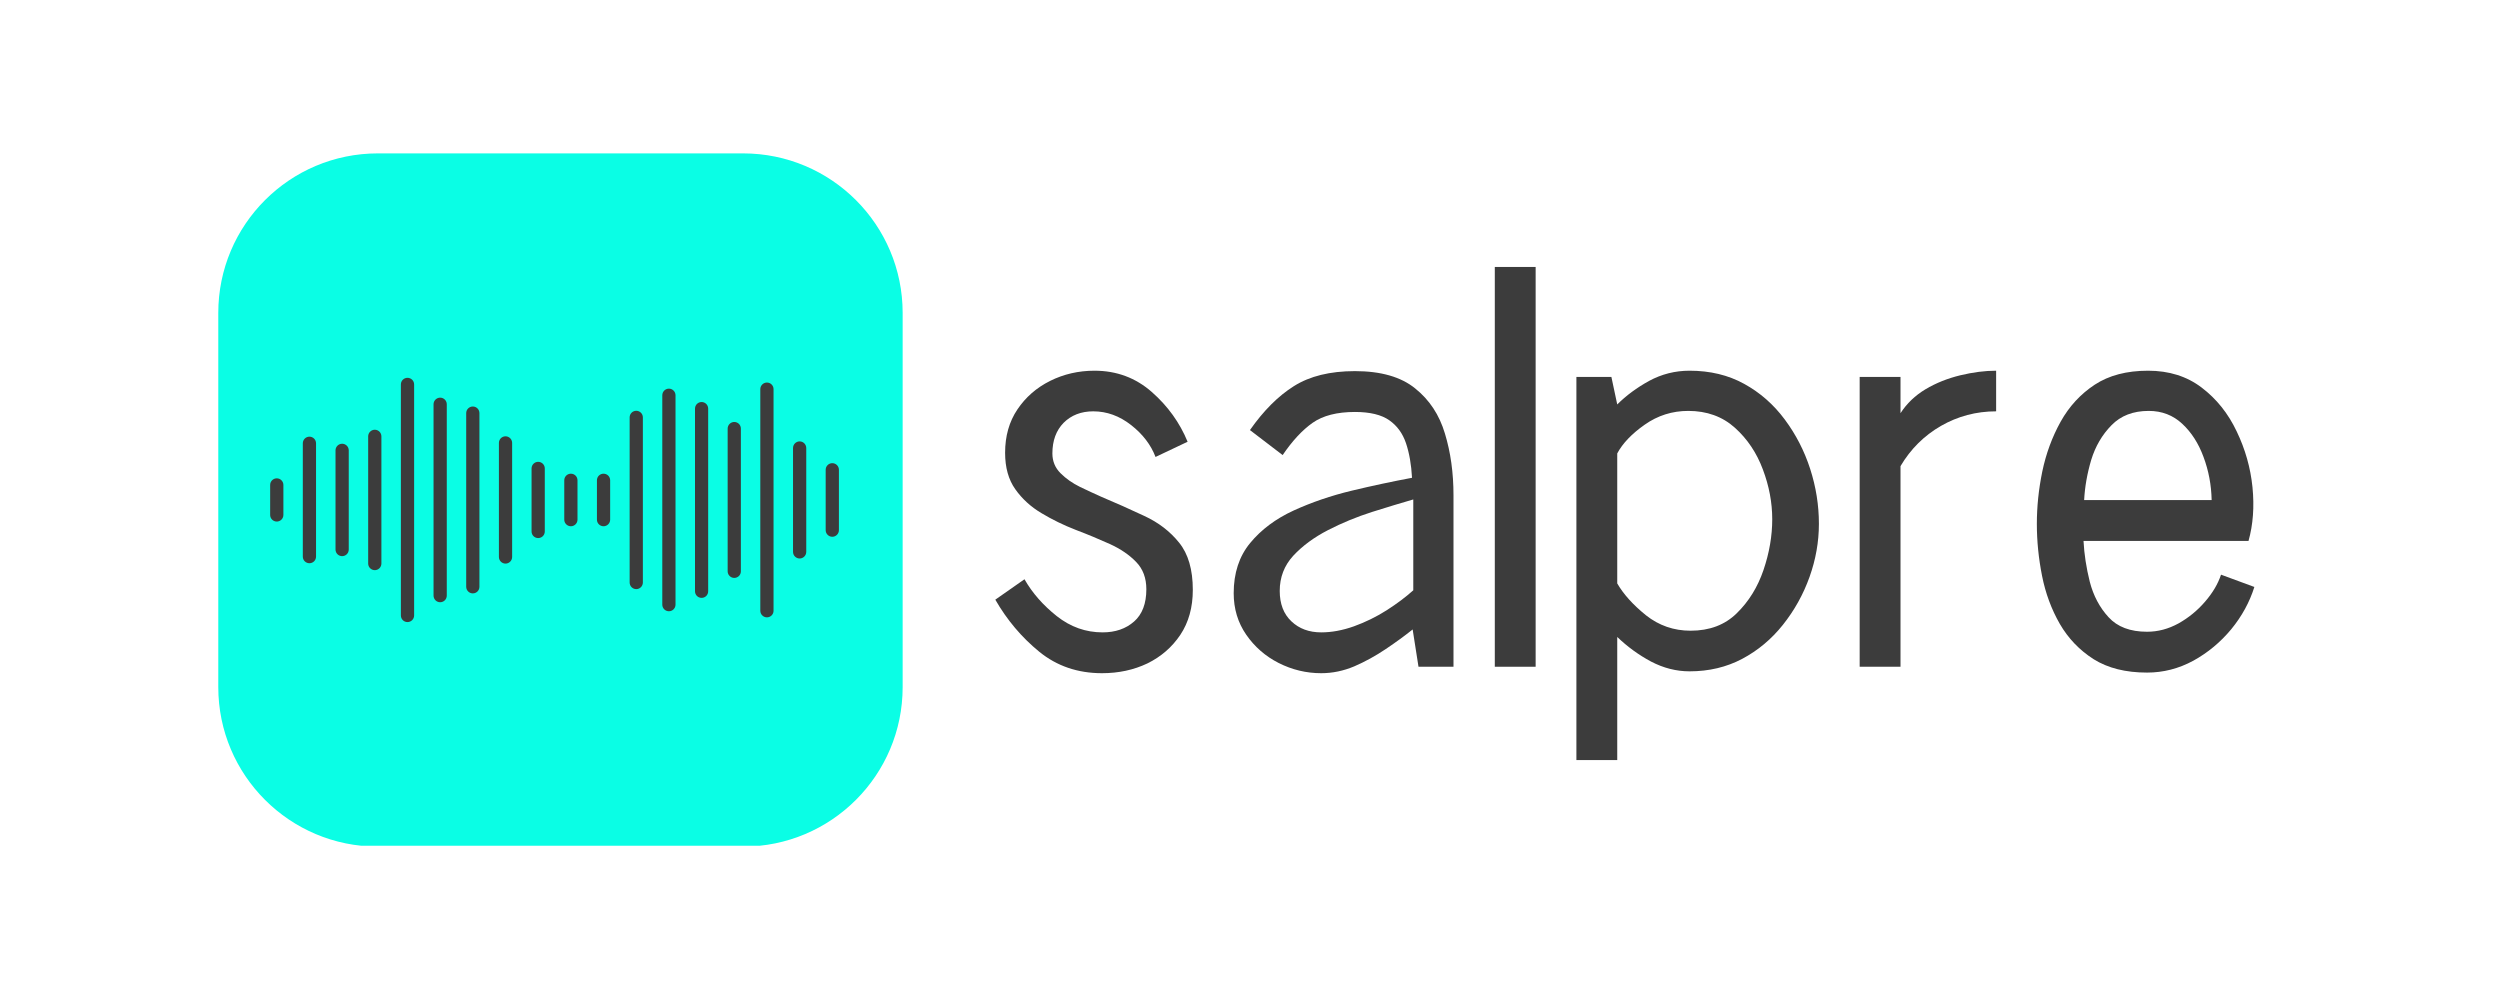
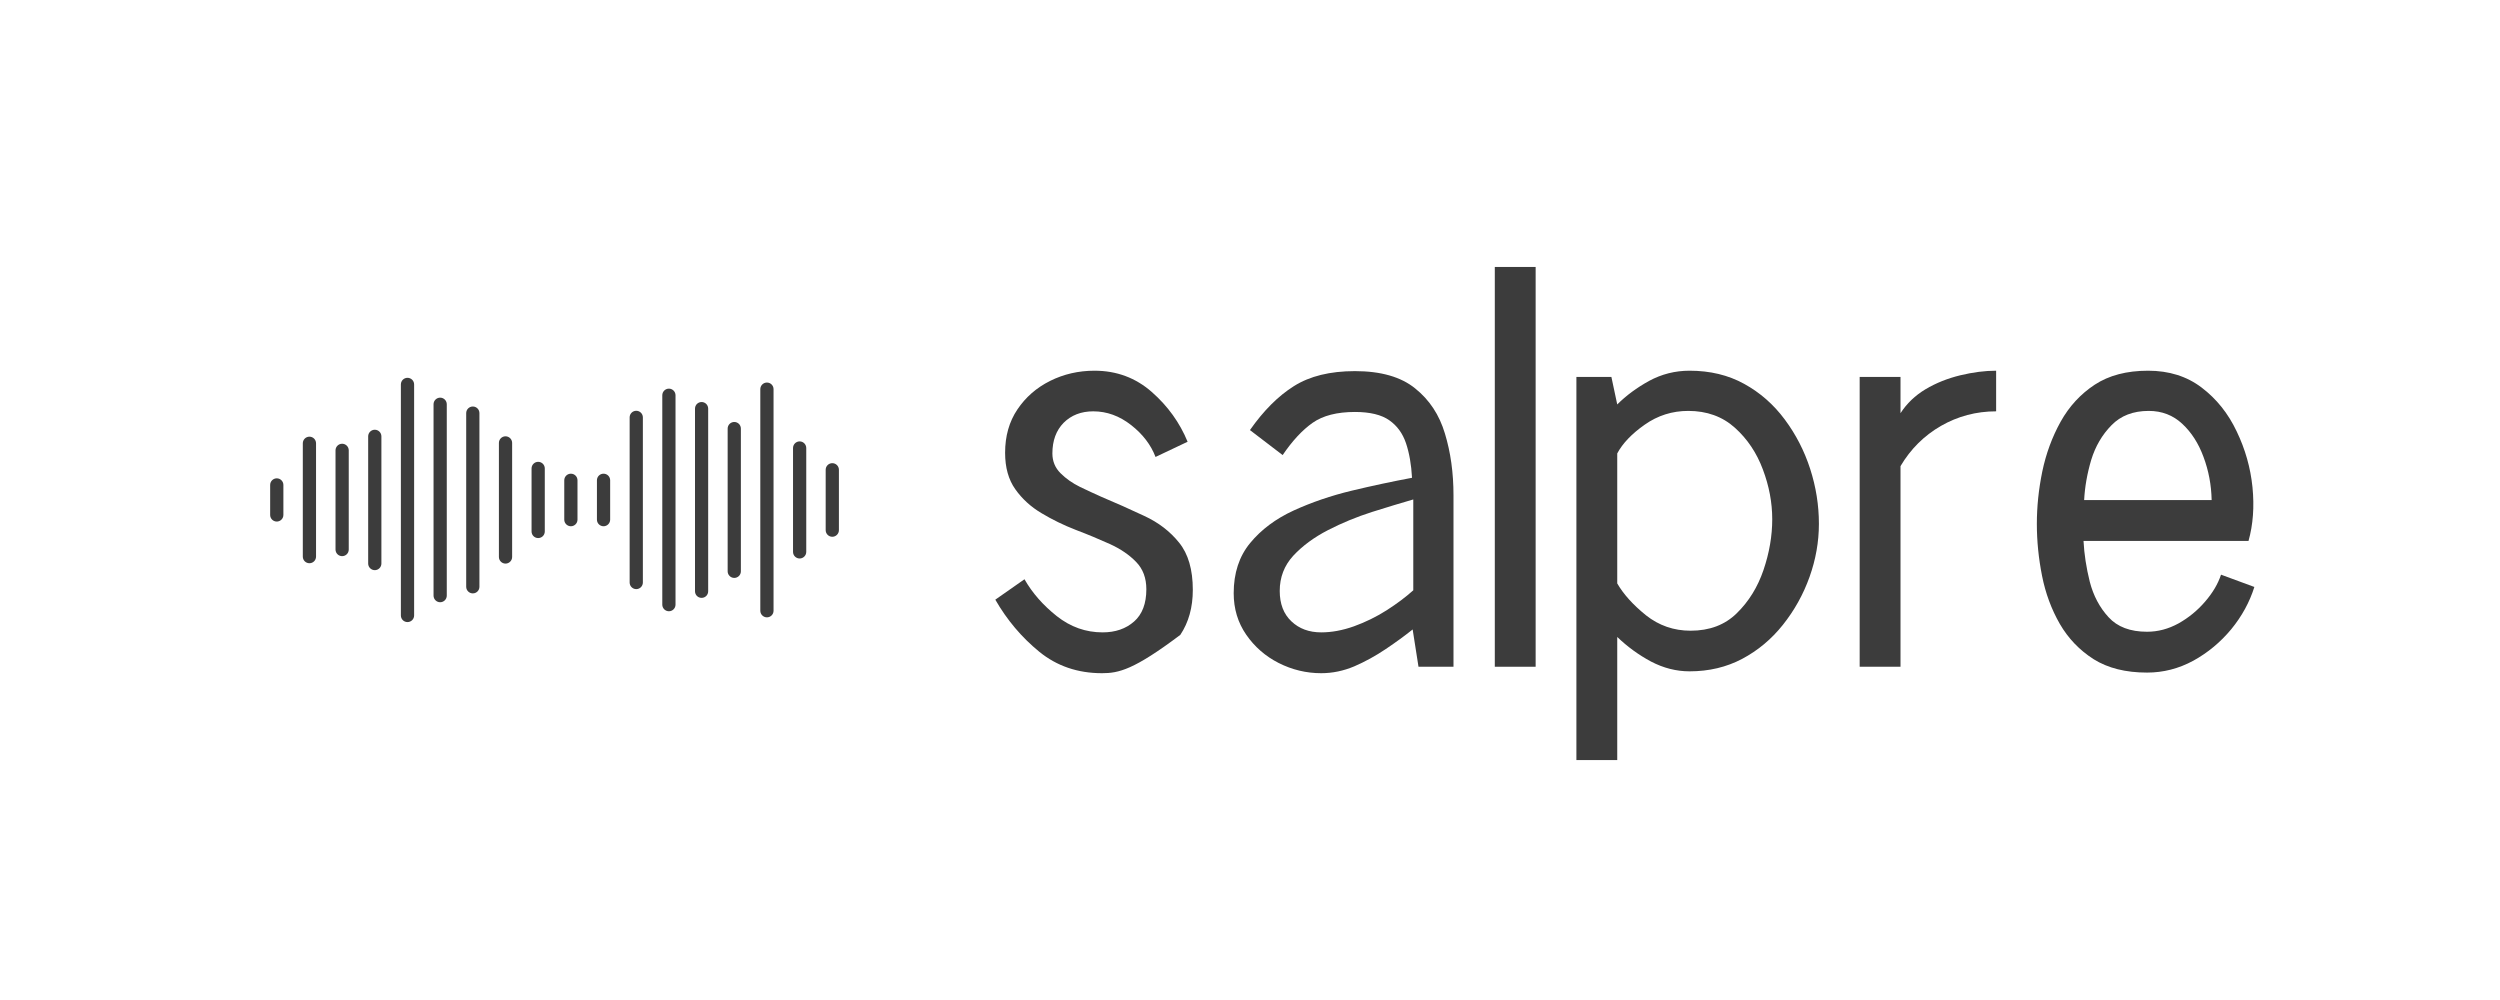
<svg xmlns="http://www.w3.org/2000/svg" width="250" zoomAndPan="magnify" viewBox="0 0 187.5 75" height="100" preserveAspectRatio="xMidYMid meet" version="1.0">
  <defs>
    <g />
    <clipPath id="b24b0fedbb">
-       <path d="M 16.371 11.504 L 67.699 11.504 L 67.699 63.629 L 16.371 63.629 Z M 16.371 11.504 " clip-rule="nonzero" />
-     </clipPath>
+       </clipPath>
    <clipPath id="0cfc3d4e6f">
-       <path d="M 28.34 11.504 L 55.73 11.504 C 62.34 11.504 67.699 16.859 67.699 23.469 L 67.699 51.531 C 67.699 58.141 62.34 63.496 55.73 63.496 L 28.34 63.496 C 21.73 63.496 16.371 58.141 16.371 51.531 L 16.371 23.469 C 16.371 16.859 21.73 11.504 28.34 11.504 Z M 28.34 11.504 " clip-rule="nonzero" />
-     </clipPath>
+       </clipPath>
    <clipPath id="ce19c6d1aa">
      <path d="M 20.262 35 L 22 35 L 22 40 L 20.262 40 Z M 20.262 35 " clip-rule="nonzero" />
    </clipPath>
    <clipPath id="bb39af1c64">
      <path d="M 30 28.32 L 32 28.32 L 32 47 L 30 47 Z M 30 28.32 " clip-rule="nonzero" />
    </clipPath>
    <clipPath id="10559067de">
      <path d="M 57 28.32 L 59 28.32 L 59 47 L 57 47 Z M 57 28.32 " clip-rule="nonzero" />
    </clipPath>
    <clipPath id="ccc3e42ee5">
      <path d="M 61 34 L 62.898 34 L 62.898 41 L 61 41 Z M 61 34 " clip-rule="nonzero" />
    </clipPath>
  </defs>
  <g clip-path="url(#b24b0fedbb)">
    <g clip-path="url(#0cfc3d4e6f)">
      <path fill="#0afee5" d="M 16.371 11.504 L 67.699 11.504 L 67.699 63.43 L 16.371 63.43 Z M 16.371 11.504 " fill-opacity="1" fill-rule="nonzero" />
    </g>
  </g>
  <g clip-path="url(#ce19c6d1aa)">
    <path fill="#3c3c3c" d="M 20.758 39.117 C 20.484 39.117 20.262 38.895 20.262 38.621 L 20.262 36.371 C 20.262 36.098 20.484 35.875 20.758 35.875 C 21.031 35.875 21.254 36.098 21.254 36.371 L 21.254 38.621 C 21.254 38.895 21.031 39.117 20.758 39.117 Z M 20.758 39.117 " fill-opacity="1" fill-rule="nonzero" />
  </g>
  <path fill="#3c3c3c" d="M 23.207 42.242 C 22.934 42.242 22.711 42.023 22.711 41.746 L 22.711 33.246 C 22.711 32.973 22.934 32.75 23.207 32.75 C 23.48 32.75 23.703 32.973 23.703 33.246 L 23.703 41.746 C 23.703 42.023 23.48 42.242 23.207 42.242 Z M 23.207 42.242 " fill-opacity="1" fill-rule="nonzero" />
  <path fill="#3c3c3c" d="M 25.66 41.711 C 25.387 41.711 25.164 41.492 25.164 41.215 L 25.164 33.777 C 25.164 33.504 25.387 33.281 25.66 33.281 C 25.934 33.281 26.156 33.504 26.156 33.777 L 26.156 41.215 C 26.156 41.492 25.934 41.711 25.66 41.711 Z M 25.66 41.711 " fill-opacity="1" fill-rule="nonzero" />
  <path fill="#3c3c3c" d="M 28.109 42.762 C 27.836 42.762 27.613 42.539 27.613 42.266 L 27.613 32.727 C 27.613 32.453 27.836 32.23 28.109 32.23 C 28.383 32.23 28.605 32.453 28.605 32.727 L 28.605 42.266 C 28.605 42.539 28.383 42.762 28.109 42.762 Z M 28.109 42.762 " fill-opacity="1" fill-rule="nonzero" />
  <g clip-path="url(#bb39af1c64)">
    <path fill="#3c3c3c" d="M 30.562 46.656 C 30.285 46.656 30.066 46.434 30.066 46.16 L 30.066 28.832 C 30.066 28.559 30.285 28.336 30.562 28.336 C 30.836 28.336 31.059 28.559 31.059 28.832 L 31.059 46.16 C 31.059 46.434 30.836 46.656 30.562 46.656 Z M 30.562 46.656 " fill-opacity="1" fill-rule="nonzero" />
  </g>
  <path fill="#3c3c3c" d="M 33.012 45.168 C 32.738 45.168 32.516 44.945 32.516 44.672 L 32.516 30.32 C 32.516 30.047 32.738 29.824 33.012 29.824 C 33.285 29.824 33.508 30.047 33.508 30.32 L 33.508 44.672 C 33.508 44.945 33.285 45.168 33.012 45.168 Z M 33.012 45.168 " fill-opacity="1" fill-rule="nonzero" />
  <path fill="#3c3c3c" d="M 35.461 44.504 C 35.188 44.504 34.965 44.281 34.965 44.008 L 34.965 30.984 C 34.965 30.711 35.188 30.488 35.461 30.488 C 35.738 30.488 35.957 30.711 35.957 30.984 L 35.957 44.008 C 35.957 44.281 35.738 44.504 35.461 44.504 Z M 35.461 44.504 " fill-opacity="1" fill-rule="nonzero" />
  <path fill="#3c3c3c" d="M 37.914 42.27 C 37.641 42.27 37.418 42.047 37.418 41.773 L 37.418 33.219 C 37.418 32.945 37.641 32.723 37.914 32.723 C 38.188 32.723 38.41 32.945 38.41 33.219 L 38.41 41.773 C 38.41 42.047 38.188 42.27 37.914 42.27 Z M 37.914 42.27 " fill-opacity="1" fill-rule="nonzero" />
  <path fill="#3c3c3c" d="M 40.363 40.355 C 40.09 40.355 39.867 40.137 39.867 39.859 L 39.867 35.133 C 39.867 34.859 40.09 34.637 40.363 34.637 C 40.637 34.637 40.859 34.859 40.859 35.133 L 40.859 39.859 C 40.859 40.137 40.637 40.355 40.363 40.355 Z M 40.363 40.355 " fill-opacity="1" fill-rule="nonzero" />
  <path fill="#3c3c3c" d="M 42.816 39.469 C 42.543 39.469 42.32 39.246 42.32 38.973 L 42.32 36.023 C 42.32 35.746 42.543 35.527 42.816 35.527 C 43.09 35.527 43.312 35.746 43.312 36.023 L 43.312 38.973 C 43.312 39.246 43.09 39.469 42.816 39.469 Z M 42.816 39.469 " fill-opacity="1" fill-rule="nonzero" />
  <path fill="#3c3c3c" d="M 45.266 39.469 C 44.992 39.469 44.77 39.246 44.77 38.973 L 44.77 36.023 C 44.77 35.746 44.992 35.527 45.266 35.527 C 45.539 35.527 45.762 35.746 45.762 36.023 L 45.762 38.973 C 45.762 39.246 45.539 39.469 45.266 39.469 Z M 45.266 39.469 " fill-opacity="1" fill-rule="nonzero" />
  <path fill="#3c3c3c" d="M 47.719 44.184 C 47.445 44.184 47.223 43.961 47.223 43.688 L 47.223 31.305 C 47.223 31.031 47.445 30.809 47.719 30.809 C 47.992 30.809 48.215 31.031 48.215 31.305 L 48.215 43.688 C 48.215 43.961 47.992 44.184 47.719 44.184 Z M 47.719 44.184 " fill-opacity="1" fill-rule="nonzero" />
  <path fill="#3c3c3c" d="M 50.168 45.844 C 49.895 45.844 49.672 45.621 49.672 45.348 L 49.672 29.645 C 49.672 29.371 49.895 29.148 50.168 29.148 C 50.441 29.148 50.664 29.371 50.664 29.645 L 50.664 45.348 C 50.664 45.621 50.441 45.844 50.168 45.844 Z M 50.168 45.844 " fill-opacity="1" fill-rule="nonzero" />
  <path fill="#3c3c3c" d="M 52.621 44.84 C 52.344 44.84 52.125 44.621 52.125 44.344 L 52.125 30.648 C 52.125 30.375 52.344 30.152 52.621 30.152 C 52.895 30.152 53.113 30.375 53.113 30.648 L 53.113 44.344 C 53.113 44.621 52.895 44.84 52.621 44.84 Z M 52.621 44.84 " fill-opacity="1" fill-rule="nonzero" />
  <path fill="#3c3c3c" d="M 55.07 43.344 C 54.797 43.344 54.574 43.121 54.574 42.848 L 54.574 32.145 C 54.574 31.871 54.797 31.648 55.07 31.648 C 55.344 31.648 55.566 31.871 55.566 32.145 L 55.566 42.848 C 55.566 43.121 55.344 43.344 55.07 43.344 Z M 55.07 43.344 " fill-opacity="1" fill-rule="nonzero" />
  <g clip-path="url(#10559067de)">
    <path fill="#3c3c3c" d="M 57.52 46.301 C 57.246 46.301 57.023 46.078 57.023 45.805 L 57.023 29.188 C 57.023 28.914 57.246 28.691 57.52 28.691 C 57.797 28.691 58.016 28.914 58.016 29.188 L 58.016 45.805 C 58.016 46.078 57.797 46.301 57.52 46.301 Z M 57.52 46.301 " fill-opacity="1" fill-rule="nonzero" />
  </g>
  <path fill="#3c3c3c" d="M 59.973 41.887 C 59.699 41.887 59.477 41.664 59.477 41.391 L 59.477 33.602 C 59.477 33.328 59.699 33.105 59.973 33.105 C 60.246 33.105 60.469 33.328 60.469 33.602 L 60.469 41.391 C 60.469 41.664 60.246 41.887 59.973 41.887 Z M 59.973 41.887 " fill-opacity="1" fill-rule="nonzero" />
  <g clip-path="url(#ccc3e42ee5)">
    <path fill="#3c3c3c" d="M 62.422 40.258 C 62.148 40.258 61.926 40.035 61.926 39.762 L 61.926 35.234 C 61.926 34.957 62.148 34.738 62.422 34.738 C 62.695 34.738 62.918 34.957 62.918 35.234 L 62.918 39.762 C 62.918 40.035 62.695 40.258 62.422 40.258 Z M 62.422 40.258 " fill-opacity="1" fill-rule="nonzero" />
  </g>
  <g fill="#3c3c3c" fill-opacity="1">
    <g transform="translate(73.117, 50.006)">
      <g>
-         <path d="M 16.344 -5.766 C 16.344 -4.453 16.031 -3.328 15.406 -2.391 C 14.781 -1.461 13.957 -0.75 12.938 -0.25 C 11.914 0.238 10.781 0.484 9.531 0.484 C 7.719 0.484 6.148 -0.051 4.828 -1.125 C 3.504 -2.207 2.406 -3.508 1.531 -5.031 L 3.719 -6.562 C 4.301 -5.539 5.109 -4.617 6.141 -3.797 C 7.172 -2.984 8.316 -2.578 9.578 -2.578 C 10.535 -2.578 11.32 -2.848 11.938 -3.391 C 12.551 -3.93 12.859 -4.738 12.859 -5.812 C 12.859 -6.656 12.602 -7.336 12.094 -7.859 C 11.582 -8.391 10.926 -8.836 10.125 -9.203 C 9.32 -9.566 8.469 -9.922 7.562 -10.266 C 6.656 -10.617 5.801 -11.035 5 -11.516 C 4.195 -11.992 3.539 -12.594 3.031 -13.312 C 2.52 -14.031 2.266 -14.941 2.266 -16.047 C 2.266 -17.297 2.57 -18.379 3.188 -19.297 C 3.801 -20.211 4.617 -20.926 5.641 -21.438 C 6.66 -21.945 7.77 -22.203 8.969 -22.203 C 10.625 -22.203 12.055 -21.672 13.266 -20.609 C 14.473 -19.547 15.367 -18.301 15.953 -16.875 L 13.547 -15.734 C 13.203 -16.641 12.594 -17.438 11.719 -18.125 C 10.844 -18.812 9.895 -19.156 8.875 -19.156 C 7.969 -19.156 7.227 -18.867 6.656 -18.297 C 6.094 -17.723 5.812 -16.957 5.812 -16 C 5.812 -15.414 6.016 -14.922 6.422 -14.516 C 6.828 -14.109 7.316 -13.766 7.891 -13.484 C 8.461 -13.211 8.977 -12.973 9.438 -12.766 C 10.551 -12.297 11.641 -11.812 12.703 -11.312 C 13.766 -10.82 14.633 -10.156 15.312 -9.312 C 16 -8.469 16.344 -7.285 16.344 -5.766 Z M 16.344 -5.766 " />
+         <path d="M 16.344 -5.766 C 16.344 -4.453 16.031 -3.328 15.406 -2.391 C 11.914 0.238 10.781 0.484 9.531 0.484 C 7.719 0.484 6.148 -0.051 4.828 -1.125 C 3.504 -2.207 2.406 -3.508 1.531 -5.031 L 3.719 -6.562 C 4.301 -5.539 5.109 -4.617 6.141 -3.797 C 7.172 -2.984 8.316 -2.578 9.578 -2.578 C 10.535 -2.578 11.32 -2.848 11.938 -3.391 C 12.551 -3.93 12.859 -4.738 12.859 -5.812 C 12.859 -6.656 12.602 -7.336 12.094 -7.859 C 11.582 -8.391 10.926 -8.836 10.125 -9.203 C 9.32 -9.566 8.469 -9.922 7.562 -10.266 C 6.656 -10.617 5.801 -11.035 5 -11.516 C 4.195 -11.992 3.539 -12.594 3.031 -13.312 C 2.52 -14.031 2.266 -14.941 2.266 -16.047 C 2.266 -17.297 2.57 -18.379 3.188 -19.297 C 3.801 -20.211 4.617 -20.926 5.641 -21.438 C 6.66 -21.945 7.77 -22.203 8.969 -22.203 C 10.625 -22.203 12.055 -21.672 13.266 -20.609 C 14.473 -19.547 15.367 -18.301 15.953 -16.875 L 13.547 -15.734 C 13.203 -16.641 12.594 -17.438 11.719 -18.125 C 10.844 -18.812 9.895 -19.156 8.875 -19.156 C 7.969 -19.156 7.227 -18.867 6.656 -18.297 C 6.094 -17.723 5.812 -16.957 5.812 -16 C 5.812 -15.414 6.016 -14.922 6.422 -14.516 C 6.828 -14.109 7.316 -13.766 7.891 -13.484 C 8.461 -13.211 8.977 -12.973 9.438 -12.766 C 10.551 -12.297 11.641 -11.812 12.703 -11.312 C 13.766 -10.82 14.633 -10.156 15.312 -9.312 C 16 -8.469 16.344 -7.285 16.344 -5.766 Z M 16.344 -5.766 " />
      </g>
    </g>
  </g>
  <g fill="#3c3c3c" fill-opacity="1">
    <g transform="translate(90.996, 50.006)">
      <g>
        <path d="M 18.016 -12.859 L 18.016 0 L 15.391 0 L 14.953 -2.797 C 14.367 -2.328 13.695 -1.836 12.938 -1.328 C 12.176 -0.816 11.391 -0.383 10.578 -0.031 C 9.766 0.312 8.938 0.484 8.094 0.484 C 6.977 0.484 5.914 0.227 4.906 -0.281 C 3.906 -0.789 3.094 -1.5 2.469 -2.406 C 1.844 -3.312 1.531 -4.348 1.531 -5.516 C 1.531 -7.023 1.941 -8.281 2.766 -9.281 C 3.598 -10.289 4.688 -11.102 6.031 -11.719 C 7.375 -12.332 8.82 -12.828 10.375 -13.203 C 11.938 -13.578 13.445 -13.898 14.906 -14.172 C 14.852 -15.16 14.703 -16.023 14.453 -16.766 C 14.203 -17.504 13.785 -18.078 13.203 -18.484 C 12.617 -18.898 11.758 -19.109 10.625 -19.109 C 9.281 -19.109 8.223 -18.836 7.453 -18.297 C 6.68 -17.754 5.93 -16.945 5.203 -15.875 L 2.75 -17.75 C 3.77 -19.207 4.867 -20.305 6.047 -21.047 C 7.234 -21.797 8.758 -22.172 10.625 -22.172 C 12.57 -22.172 14.078 -21.738 15.141 -20.875 C 16.211 -20.02 16.957 -18.891 17.375 -17.484 C 17.801 -16.086 18.016 -14.547 18.016 -12.859 Z M 15 -5.734 L 15 -12.547 C 14.094 -12.285 13.062 -11.973 11.906 -11.609 C 10.758 -11.242 9.66 -10.789 8.609 -10.25 C 7.555 -9.707 6.688 -9.066 6 -8.328 C 5.32 -7.586 4.984 -6.707 4.984 -5.688 C 4.984 -4.719 5.273 -3.957 5.859 -3.406 C 6.441 -2.852 7.188 -2.578 8.094 -2.578 C 8.875 -2.578 9.691 -2.727 10.547 -3.031 C 11.41 -3.344 12.227 -3.742 13 -4.234 C 13.781 -4.734 14.445 -5.234 15 -5.734 Z M 15 -5.734 " />
      </g>
    </g>
  </g>
  <g fill="#3c3c3c" fill-opacity="1">
    <g transform="translate(110.579, 50.006)">
      <g>
        <path d="M 4.594 -29.984 L 4.594 0 L 1.531 0 L 1.531 -29.984 Z M 4.594 -29.984 " />
      </g>
    </g>
  </g>
  <g fill="#3c3c3c" fill-opacity="1">
    <g transform="translate(116.699, 50.006)">
      <g>
        <path d="M 19.719 -10.719 C 19.719 -9.375 19.484 -8.047 19.016 -6.734 C 18.547 -5.422 17.879 -4.223 17.016 -3.141 C 16.16 -2.066 15.145 -1.219 13.969 -0.594 C 12.789 0.031 11.473 0.344 10.016 0.344 C 9.023 0.344 8.062 0.098 7.125 -0.391 C 6.195 -0.891 5.352 -1.504 4.594 -2.234 L 4.594 7 L 1.531 7 L 1.531 -21.734 L 4.156 -21.734 L 4.594 -19.672 C 5.258 -20.336 6.055 -20.926 6.984 -21.438 C 7.922 -21.945 8.93 -22.203 10.016 -22.203 C 11.555 -22.203 12.922 -21.875 14.109 -21.219 C 15.305 -20.562 16.32 -19.672 17.156 -18.547 C 17.988 -17.43 18.625 -16.195 19.062 -14.844 C 19.5 -13.488 19.719 -12.113 19.719 -10.719 Z M 4.594 -16 L 4.594 -6.25 C 5.062 -5.438 5.781 -4.641 6.75 -3.859 C 7.727 -3.086 8.844 -2.703 10.094 -2.703 C 11.52 -2.703 12.676 -3.141 13.562 -4.016 C 14.457 -4.891 15.125 -5.969 15.562 -7.25 C 16 -8.539 16.219 -9.812 16.219 -11.062 C 16.219 -12.312 15.984 -13.555 15.516 -14.797 C 15.055 -16.035 14.359 -17.078 13.422 -17.922 C 12.484 -18.766 11.316 -19.188 9.922 -19.188 C 8.723 -19.188 7.633 -18.844 6.656 -18.156 C 5.688 -17.477 5 -16.758 4.594 -16 Z M 4.594 -16 " />
      </g>
    </g>
  </g>
  <g fill="#3c3c3c" fill-opacity="1">
    <g transform="translate(137.944, 50.006)">
      <g>
        <path d="M 11.766 -22.203 L 11.766 -19.156 C 10.273 -19.156 8.895 -18.789 7.625 -18.062 C 6.363 -17.332 5.352 -16.328 4.594 -15.047 L 4.594 0 L 1.531 0 L 1.531 -21.734 L 4.594 -21.734 L 4.594 -19.016 C 5.062 -19.742 5.688 -20.344 6.469 -20.812 C 7.258 -21.281 8.129 -21.629 9.078 -21.859 C 10.023 -22.086 10.922 -22.203 11.766 -22.203 Z M 11.766 -22.203 " />
      </g>
    </g>
  </g>
  <g fill="#3c3c3c" fill-opacity="1">
    <g transform="translate(151.233, 50.006)">
      <g>
        <path d="M 15.344 -6.906 L 17.844 -5.984 C 17.488 -4.848 16.91 -3.789 16.109 -2.812 C 15.305 -1.844 14.359 -1.055 13.266 -0.453 C 12.172 0.141 11.016 0.438 9.797 0.438 C 8.191 0.438 6.859 0.102 5.797 -0.562 C 4.734 -1.238 3.883 -2.125 3.25 -3.219 C 2.625 -4.312 2.18 -5.508 1.922 -6.812 C 1.66 -8.125 1.531 -9.426 1.531 -10.719 C 1.531 -12 1.664 -13.305 1.938 -14.641 C 2.219 -15.984 2.676 -17.227 3.312 -18.375 C 3.957 -19.531 4.812 -20.457 5.875 -21.156 C 6.938 -21.852 8.27 -22.203 9.875 -22.203 C 11.445 -22.203 12.785 -21.781 13.891 -20.938 C 15.004 -20.094 15.879 -19 16.516 -17.656 C 17.16 -16.32 17.555 -14.926 17.703 -13.469 C 17.848 -12.008 17.75 -10.664 17.406 -9.438 L 5.031 -9.438 C 5.082 -8.445 5.238 -7.426 5.5 -6.375 C 5.77 -5.332 6.238 -4.445 6.906 -3.719 C 7.57 -2.988 8.535 -2.625 9.797 -2.625 C 10.609 -2.625 11.395 -2.832 12.156 -3.25 C 12.914 -3.676 13.578 -4.219 14.141 -4.875 C 14.711 -5.531 15.113 -6.207 15.344 -6.906 Z M 5.078 -12.5 L 14.641 -12.5 C 14.617 -13.633 14.414 -14.711 14.031 -15.734 C 13.656 -16.754 13.125 -17.582 12.438 -18.219 C 11.75 -18.863 10.91 -19.188 9.922 -19.188 C 8.754 -19.188 7.82 -18.828 7.125 -18.109 C 6.426 -17.398 5.922 -16.535 5.609 -15.516 C 5.305 -14.492 5.129 -13.488 5.078 -12.5 Z M 5.078 -12.5 " />
      </g>
    </g>
  </g>
</svg>